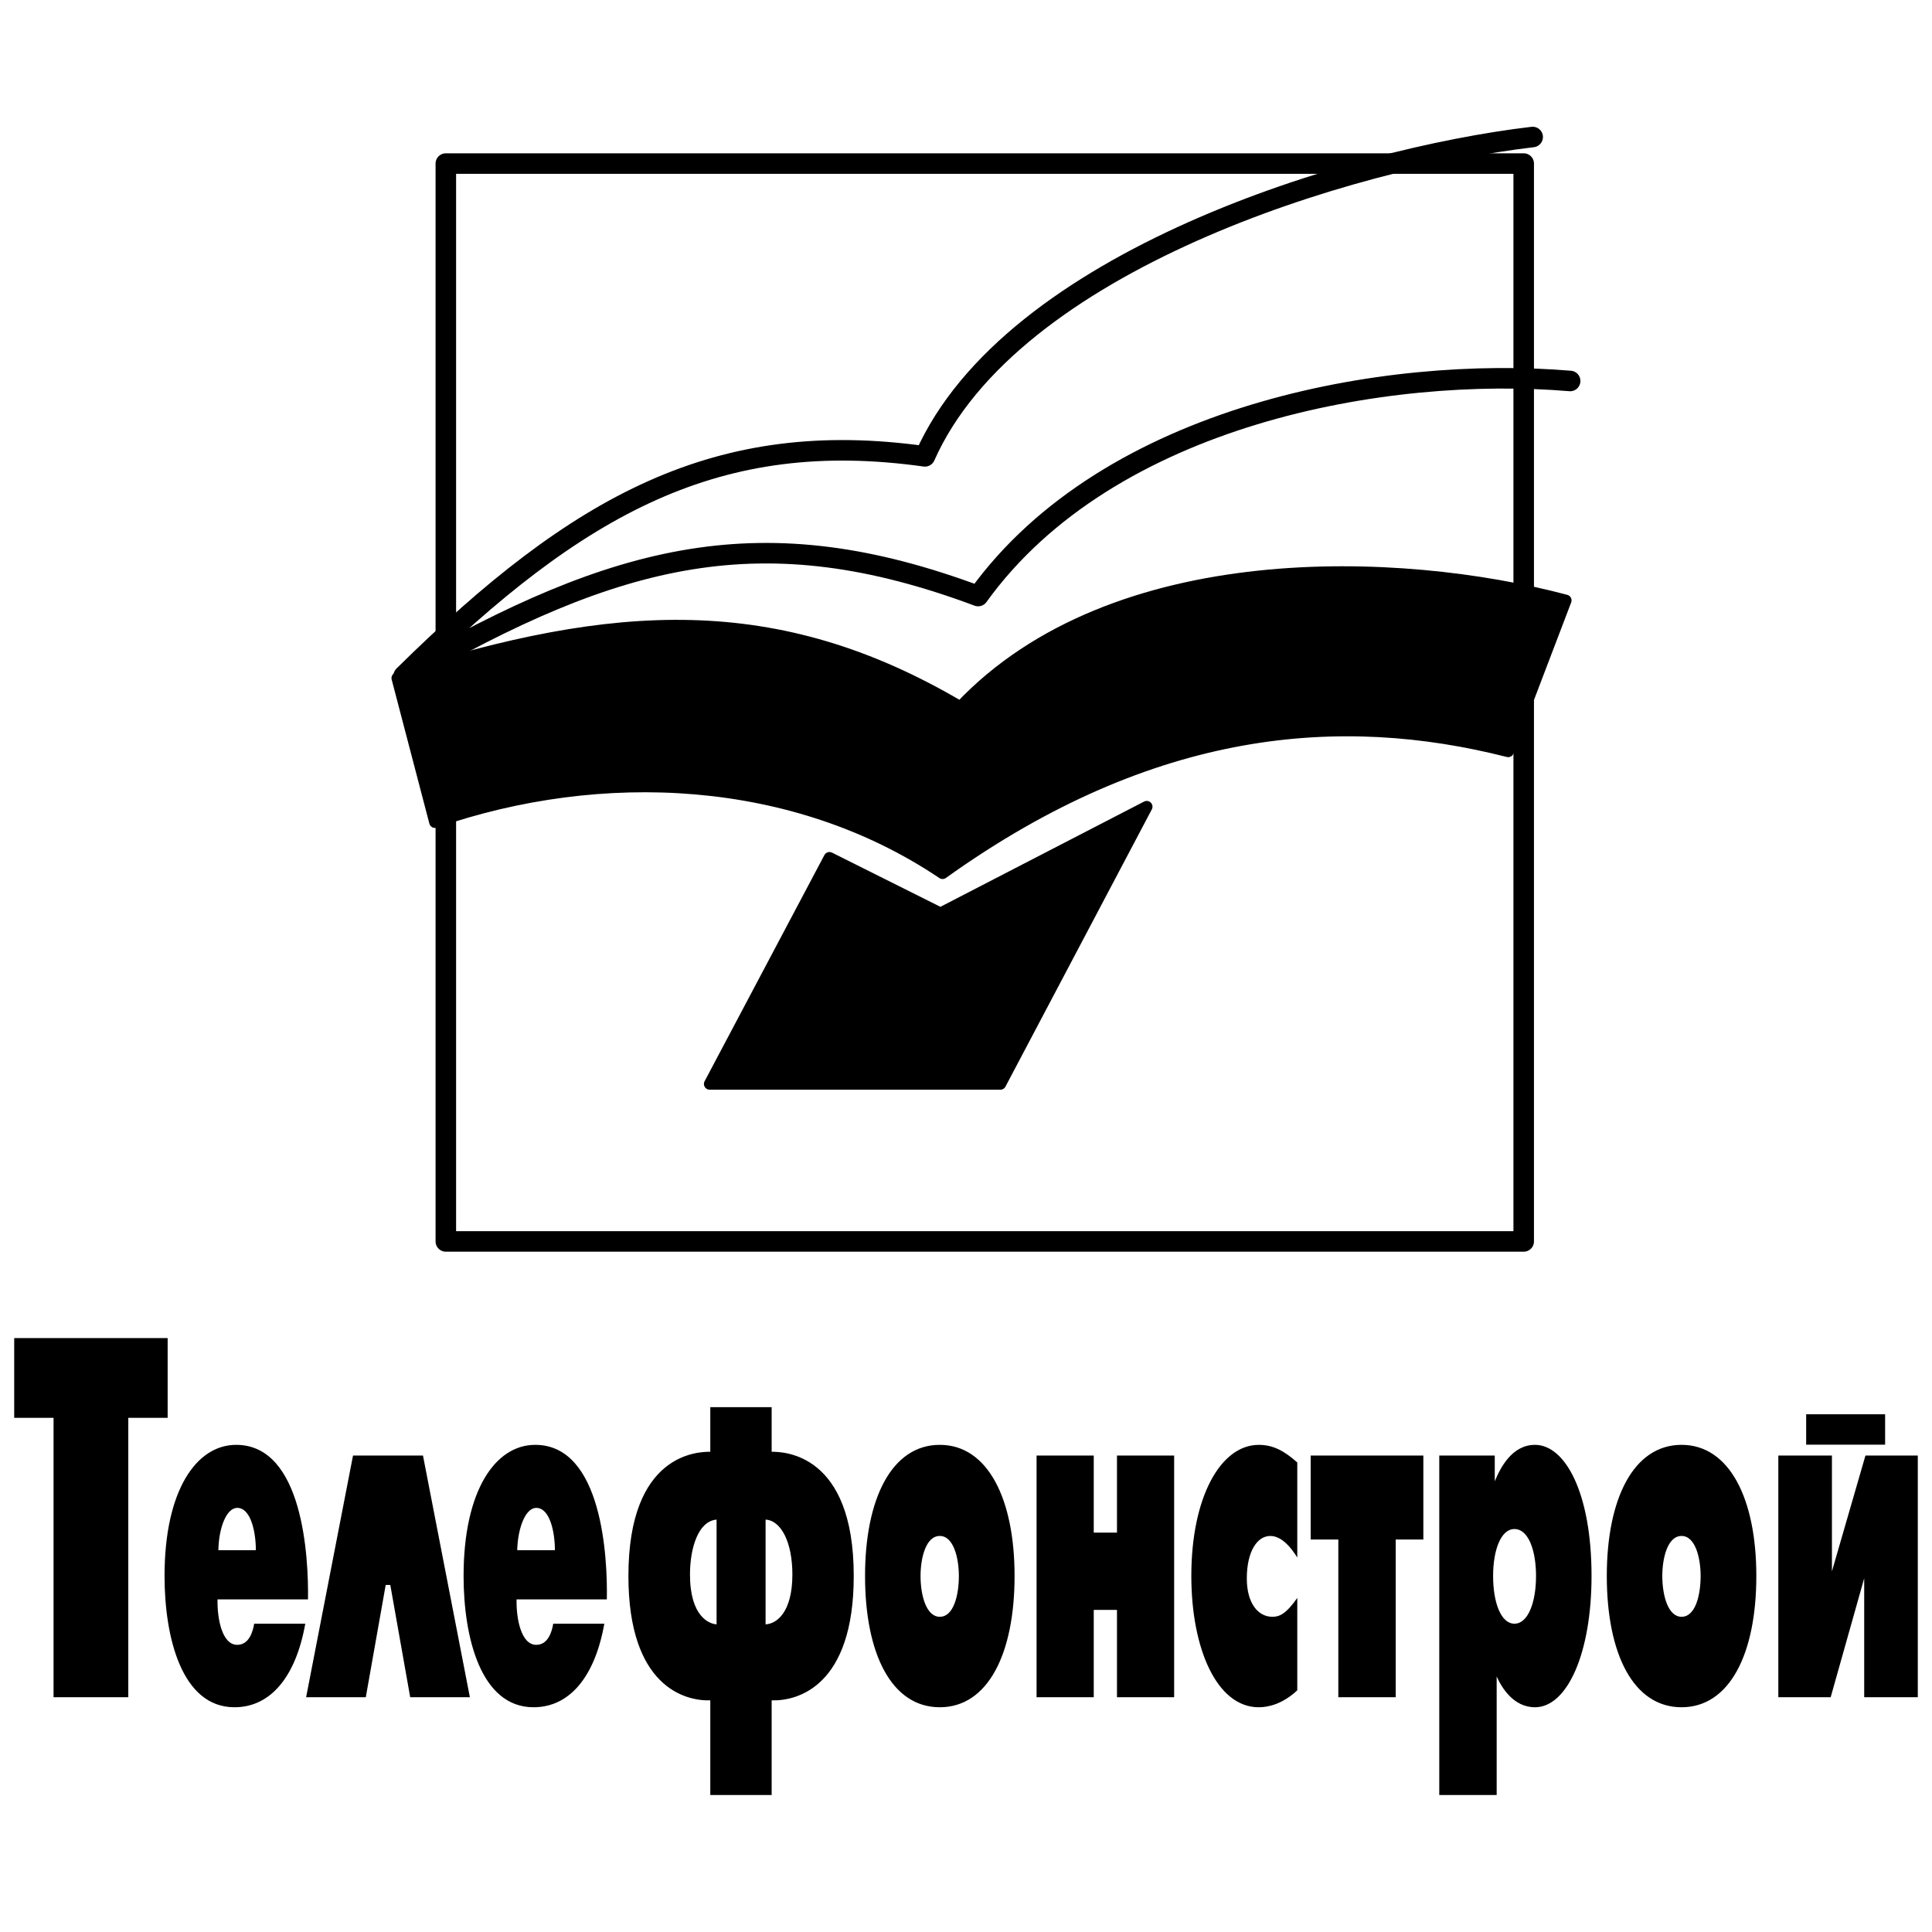
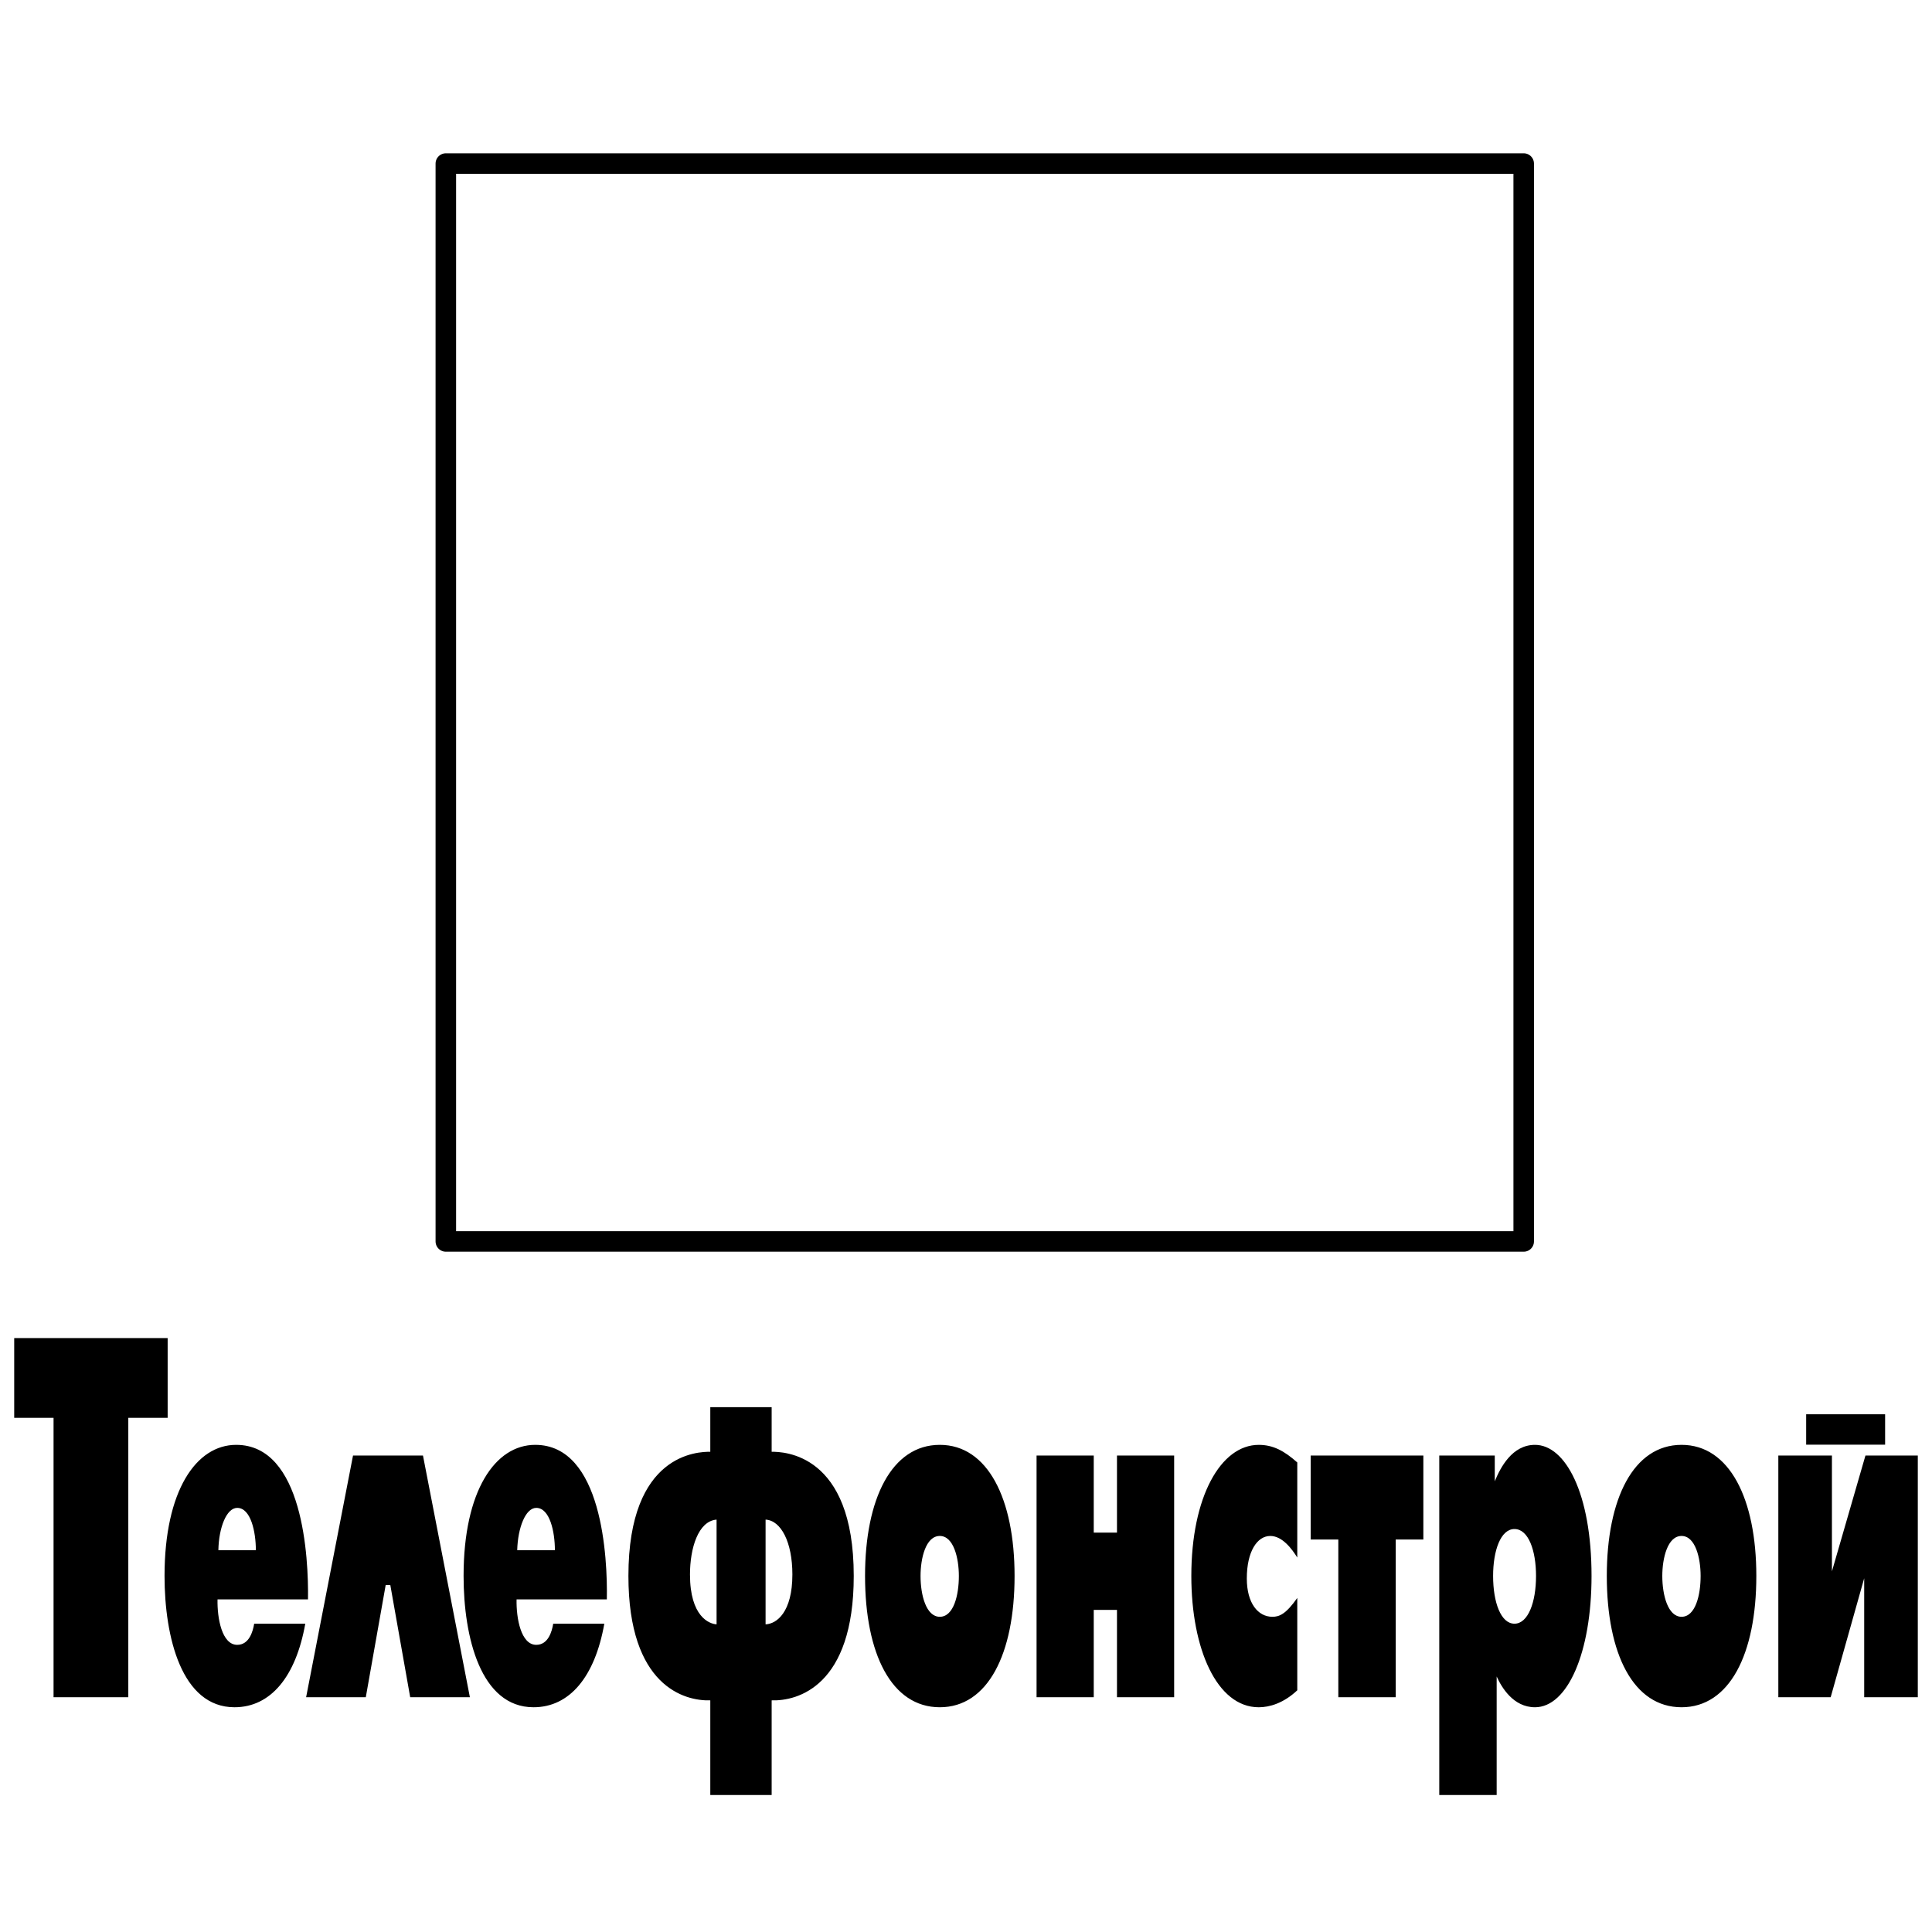
<svg xmlns="http://www.w3.org/2000/svg" width="2500" height="2500" viewBox="0 0 192.756 192.756">
  <path fill-rule="evenodd" clip-rule="evenodd" fill="#fff" d="M0 0h192.756v192.756H0V0z" />
  <path fill-rule="evenodd" clip-rule="evenodd" fill="#fff" stroke="#000" stroke-width="2.048" stroke-linecap="round" stroke-linejoin="round" stroke-miterlimit="2.613" d="M44.481 16.319H152.02v107.539H44.481V16.319z" />
-   <path d="M39.633 67.653c21.646-6.916 37.817-7.96 56.183 2.884 15.272-16.151 43.813-15.043 60.403-10.635l-5.746 15.064c-16.609-4.22-35.414-2.883-56.433 12.16-14.813-9.966-34.057-10.844-50.646-5.098l-3.761-14.375zm31.173 40.493l11.951-22.565 11.073 5.537 20.58-10.635-14.604 27.663h-29z" fill-rule="evenodd" clip-rule="evenodd" stroke="#000" stroke-width="1.149" stroke-linecap="round" stroke-linejoin="round" stroke-miterlimit="2.613" />
-   <path d="M156.654 38.01c-18.365-1.546-46.008 3.322-59.066 21.458-21.437-8.002-35.812-4.45-57.312 7.96C57.786 50.149 71.7 42.648 92.28 45.531c8.63-19.473 42.331-29.71 60.634-31.862" fill="none" stroke="#000" stroke-width="2.048" stroke-linecap="round" stroke-linejoin="round" stroke-miterlimit="2.613" />
  <path d="M177.424 145.219v24.111h5.223l3.344-11.867v11.867h5.348v-24.111h-5.223l-3.344 11.555v-11.555h-5.348zm2.777-4.116h7.877v3.03h-7.877v-3.03zM167.77 161.307c-1.357 0-1.922-2.151-1.922-4.074 0-1.775.523-3.99 1.922-3.99 1.381 0 1.902 2.215 1.902 3.99 0 1.922-.522 4.074-1.902 4.074zm0-17.154c-4.805 0-7.459 5.391-7.459 13.079 0 7.793 2.654 13.101 7.459 13.101 4.785 0 7.459-5.308 7.459-13.101 0-7.688-2.674-13.079-7.459-13.079zM151.098 161.996c-1.359 0-2.131-2.131-2.131-4.764 0-2.527.752-4.68 2.131-4.68 1.4 0 2.152 2.152 2.152 4.68 0 2.633-.795 4.764-2.152 4.764zm-7.502 17.092h5.727v-11.826c.48 1.065 1.65 3.071 3.822 3.071 3.238 0 5.643-5.433 5.643-13.101 0-8.253-2.613-13.079-5.643-13.079-2.277 0-3.447 2.257-4.012 3.636v-2.57h-5.537v33.869zM133.525 169.33h5.725v-15.732h2.758v-8.379h-11.24v8.379h2.757v15.732zM129.43 159.427c-1.148 1.63-1.797 1.88-2.484 1.88-1.422 0-2.551-1.337-2.551-3.823 0-2.675 1.025-4.241 2.342-4.241 1.211 0 2.172 1.316 2.693 2.152v-9.486c-1.316-1.17-2.422-1.755-3.844-1.755-3.803 0-6.727 5.202-6.727 13.079 0 7.271 2.549 13.101 6.727 13.101 1.066 0 2.465-.397 3.844-1.692v-9.215zM103.418 169.33h5.705v-8.713h2.318v8.713h5.704v-24.111h-5.704v7.689h-2.318v-7.689h-5.705v24.111zM93.765 161.307c-1.358 0-1.922-2.151-1.922-4.074 0-1.775.522-3.99 1.922-3.99 1.379 0 1.901 2.215 1.901 3.99.001 1.922-.522 4.074-1.901 4.074zm0-17.154c-4.805 0-7.459 5.391-7.459 13.079 0 7.793 2.654 13.101 7.459 13.101 4.786 0 7.459-5.308 7.459-13.101.001-7.688-2.673-13.079-7.459-13.079zM70.866 179.088h6.122v-9.444c2.57.084 8.19-1.4 8.19-12.411 0-12.285-7.041-12.39-8.19-12.39v-4.45h-6.122v4.45c-1.17 0-8.169.104-8.169 12.39 0 11.011 5.62 12.495 8.169 12.411v9.444zm.627-17.028c-.731-.042-2.653-.773-2.653-4.973 0-2.612.814-5.328 2.653-5.475v10.448zm4.889-10.448c1.546.084 2.674 2.257 2.674 5.475 0 3.761-1.567 4.931-2.674 4.973v-10.448zM51.602 154.663c.062-2.257.836-4.221 1.901-4.221 1.358 0 1.859 2.403 1.859 4.221h-3.76zm8.942 4.91c.083-4.179-.46-15.42-7.146-15.42-3.991 0-7.146 4.575-7.146 13.079 0 6.122 1.713 13.101 6.979 13.101 3.593 0 6.122-3.029 7.062-8.337h-5.098c-.125.773-.501 2.11-1.692 2.11-1.525 0-2.006-2.653-1.964-4.533h9.005zM38.481 158.131l-1.985 11.199h-5.954l4.679-24.111H42.2l4.68 24.111h-5.955l-1.985-11.199h-.459zM21.787 154.663c.042-2.257.815-4.221 1.881-4.221 1.358 0 1.859 2.403 1.859 4.221h-3.74zm8.942 4.91c.063-4.179-.48-15.42-7.167-15.42-3.991 0-7.146 4.575-7.146 13.079 0 6.122 1.713 13.101 6.979 13.101 3.594 0 6.121-3.029 7.062-8.337h-5.098c-.125.773-.501 2.11-1.692 2.11-1.525 0-2.006-2.653-1.964-4.533h9.026zM5.343 169.33h7.458v-27.872h3.926v-7.96H1.417v7.96h3.926v27.872z" fill-rule="evenodd" clip-rule="evenodd" />
</svg>